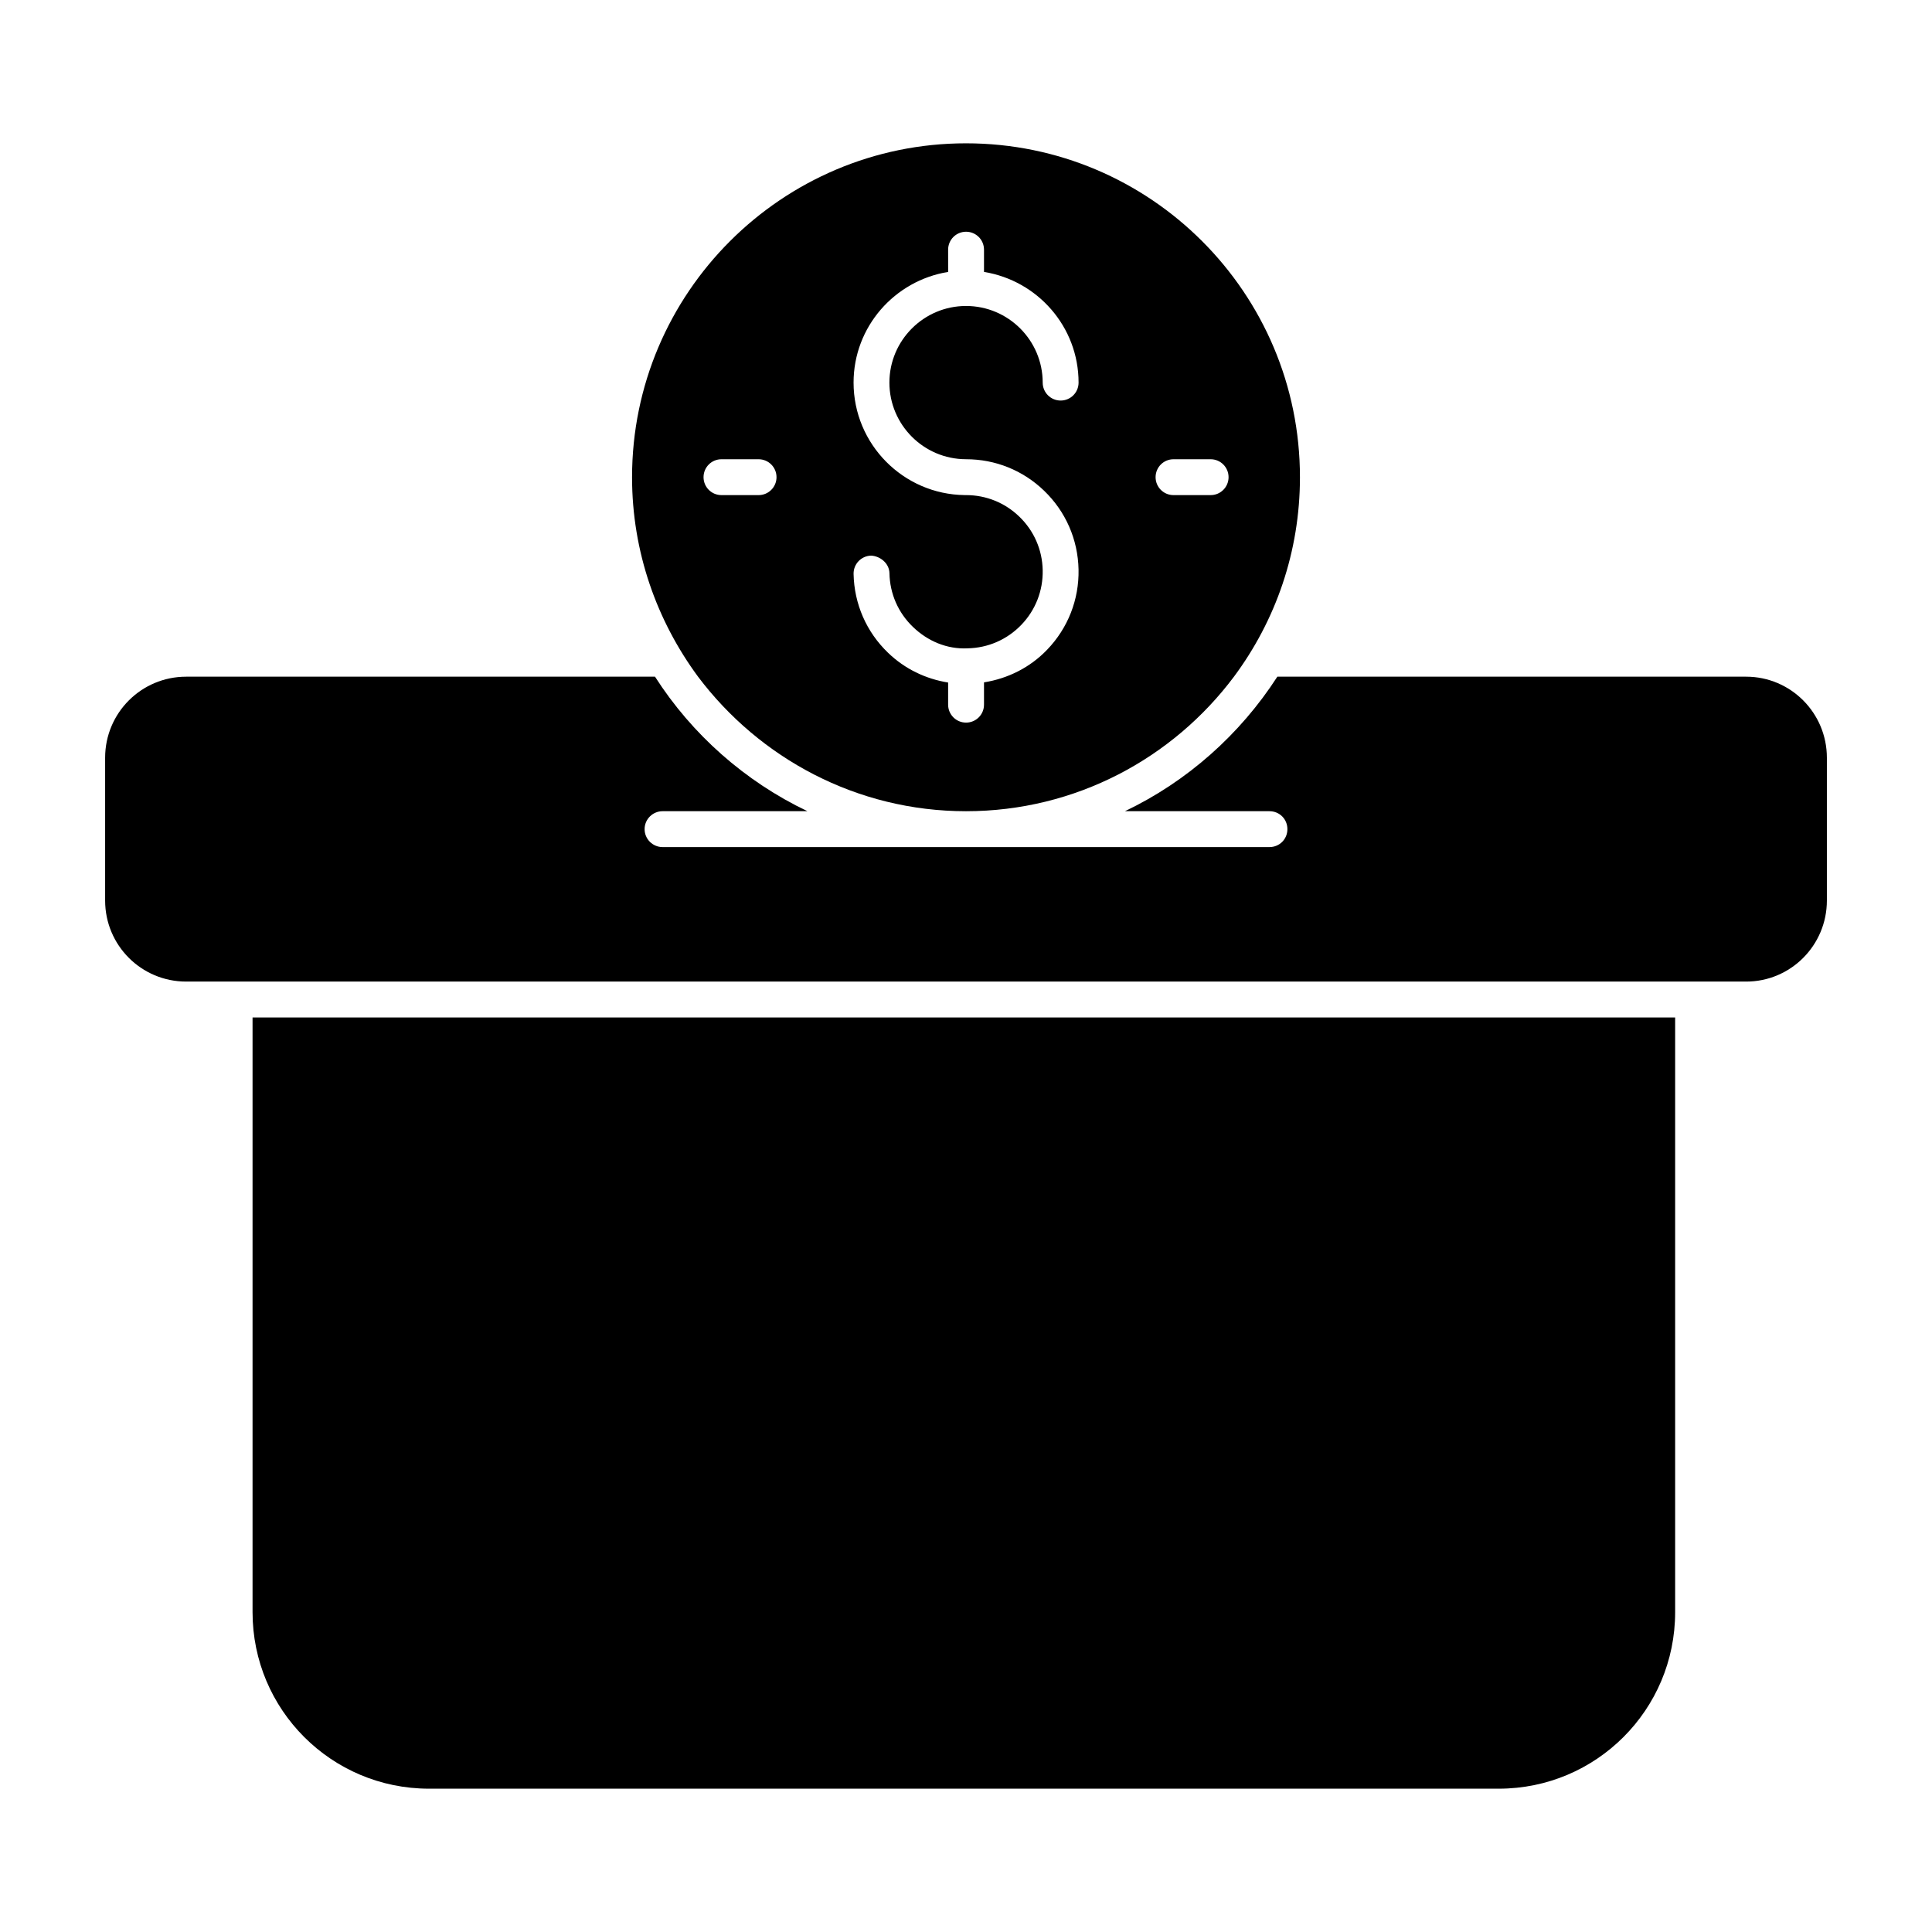
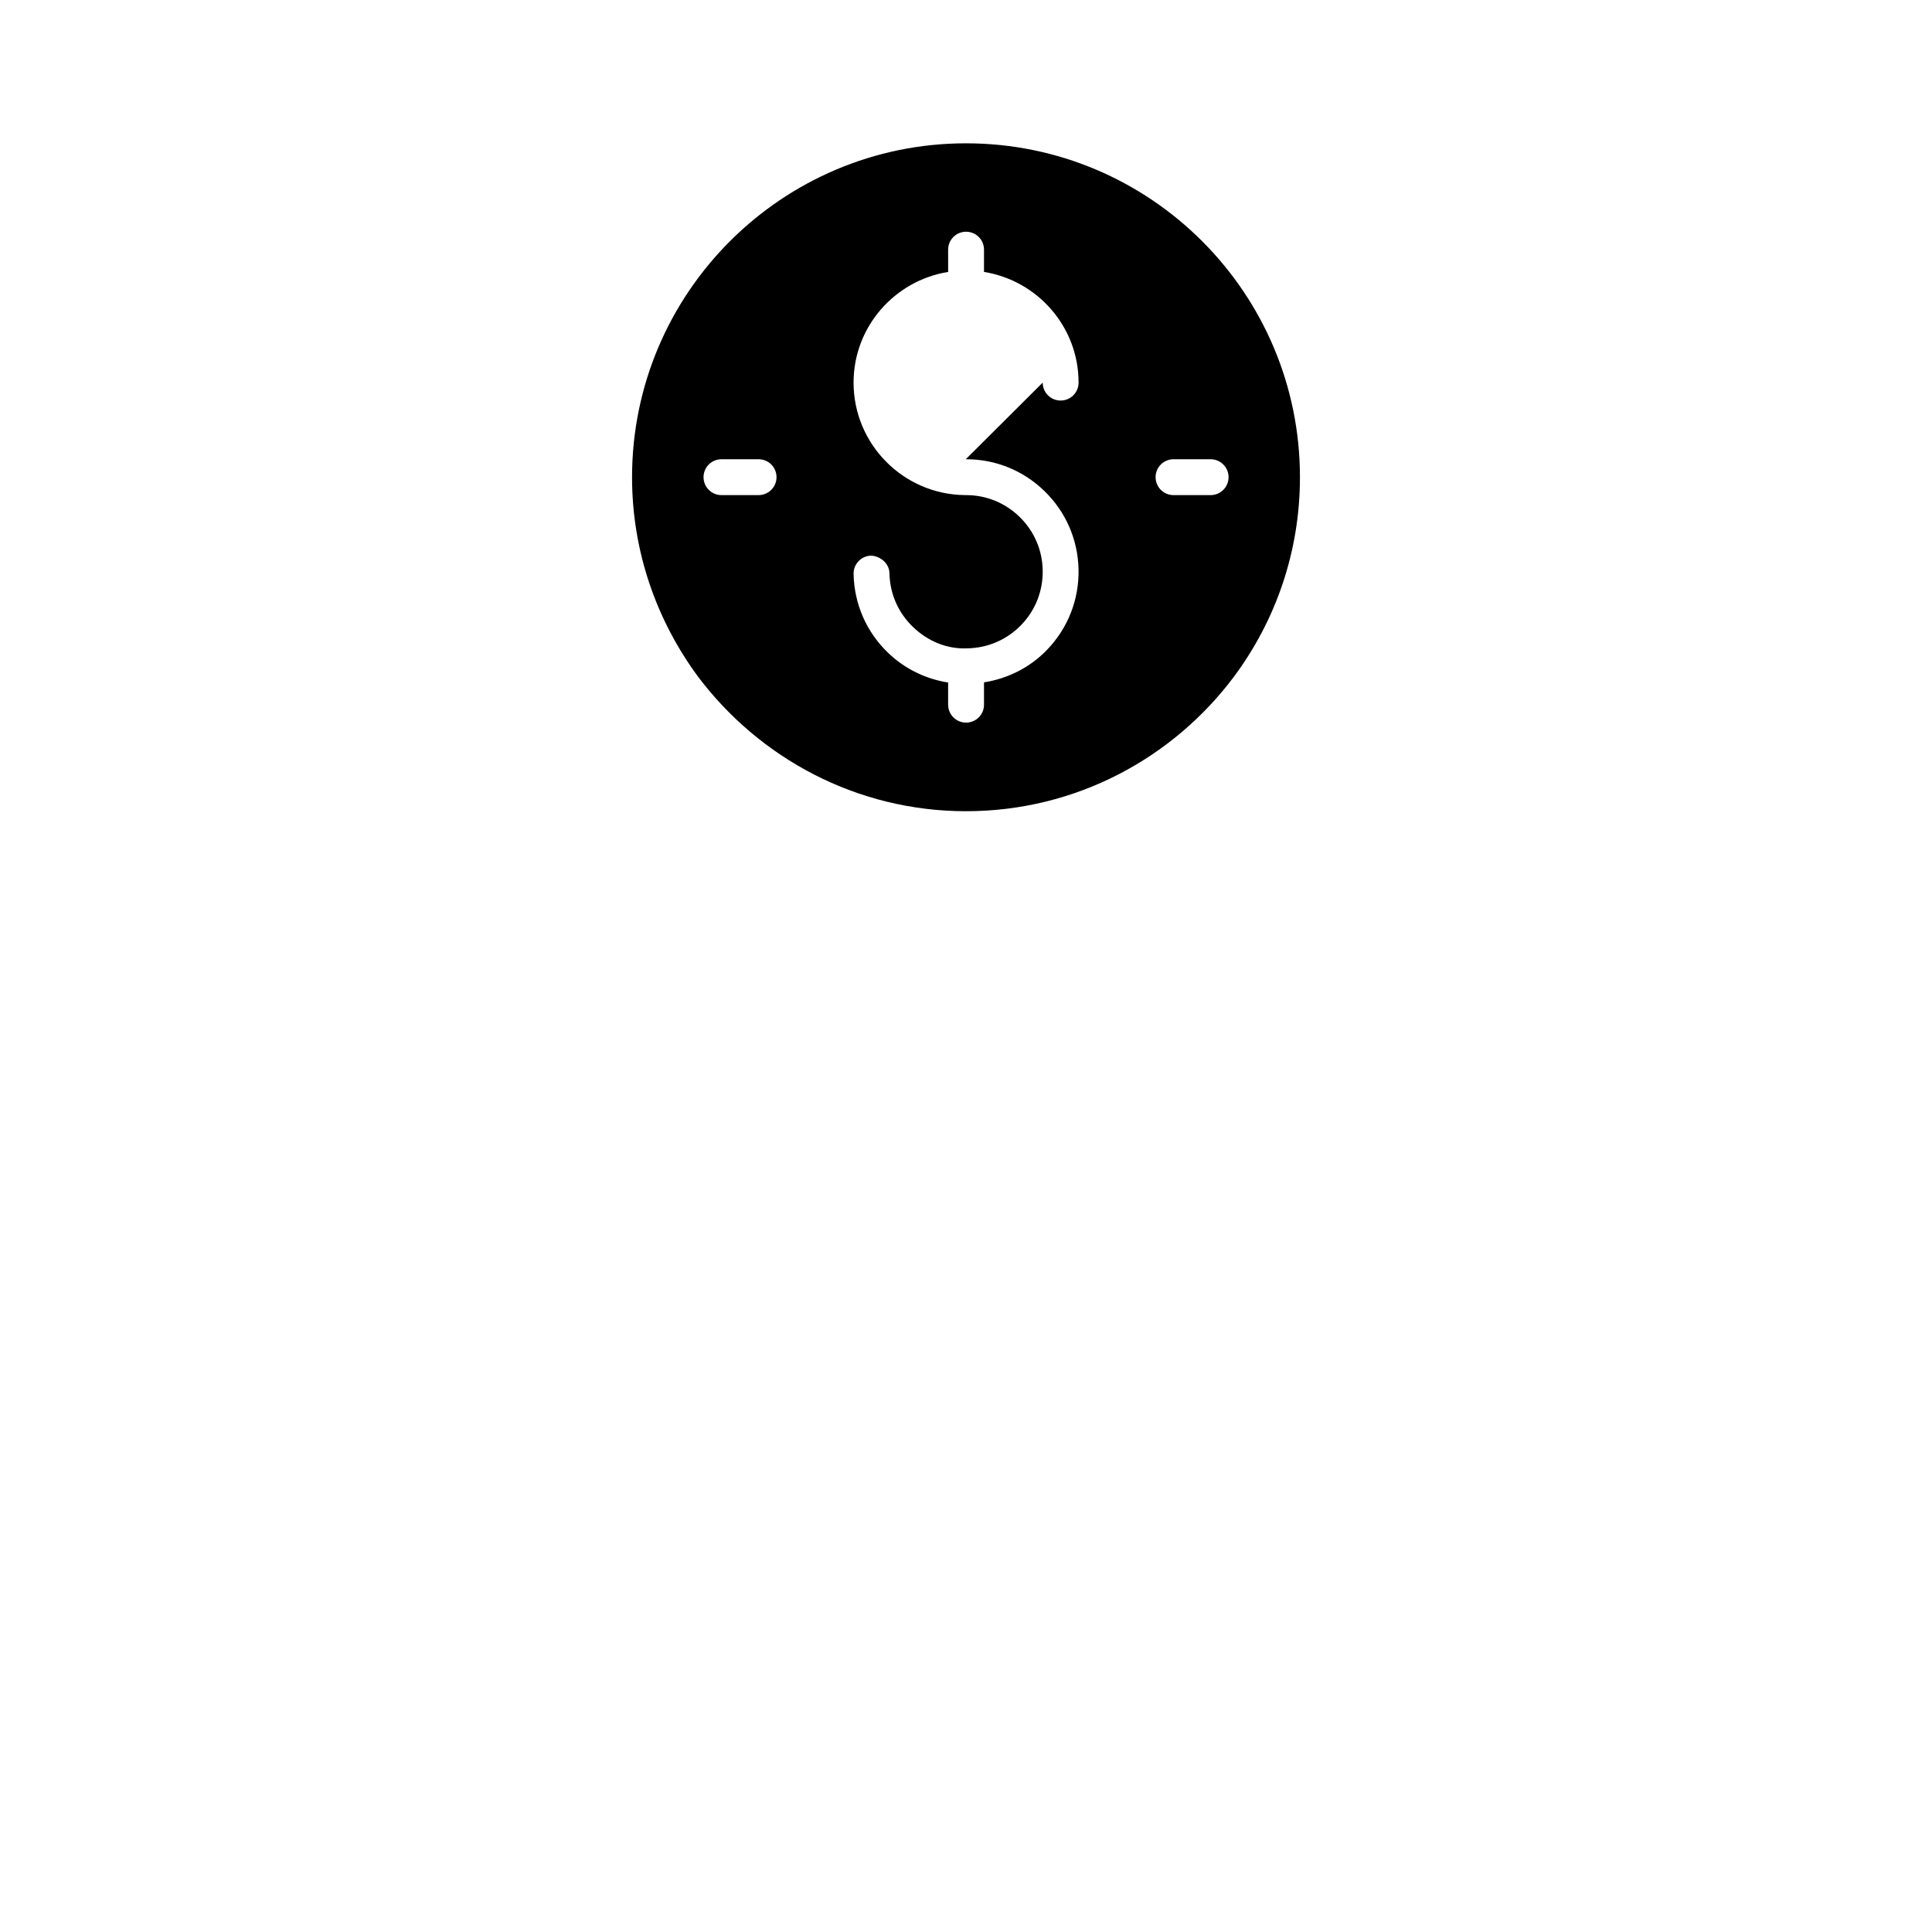
<svg xmlns="http://www.w3.org/2000/svg" fill="#000000" width="800px" height="800px" version="1.1" viewBox="144 144 512 512">
  <g>
-     <path d="m587.93 413.64v157.61c0 25.855-20.914 46.77-46.77 46.77h-283.46c-25.855 0-46.77-20.914-46.77-46.77v-157.61z" />
-     <path d="m606.75 323.33h-124.24c-9.887 15.305-23.859 27.758-40.398 35.648h38.309c2.66 0 4.754 2.09 4.754 4.754 0 2.66-2.09 4.754-4.754 4.754h-160.84c-2.566 0-4.754-2.09-4.754-4.754 0-2.66 2.188-4.754 4.754-4.754h38.402c-16.543-7.891-30.609-20.344-40.398-35.648h-124.24c-11.883 0-21.484 9.602-21.484 21.484v37.832c0 11.883 9.602 21.484 21.484 21.484h413.41c11.789 0 21.387-9.602 21.387-21.484v-37.832c0.004-11.883-9.598-21.484-21.387-21.484z" />
-     <path d="m400 181.98c-48.766 0-88.5 39.641-88.5 88.5 0 19.773 6.559 38.023 17.492 52.852 16.254 21.578 42.016 35.648 71.008 35.648 29.09 0 54.848-14.07 71.008-35.648 11.027-14.828 17.492-33.078 17.492-52.852 0-48.859-39.641-88.5-88.5-88.5zm-54.969 93.23h-9.832c-2.629 0-4.754-2.125-4.754-4.754 0-2.629 2.125-4.754 4.754-4.754h9.832c2.629 0 4.754 2.125 4.754 4.754 0 2.629-2.125 4.754-4.754 4.754zm54.91-9.508h0.094c7.742 0 15.059 2.941 20.645 8.328 5.746 5.519 8.984 12.945 9.145 20.906 0.156 7.965-2.805 15.512-8.328 21.25-4.531 4.719-10.379 7.633-16.727 8.648v5.91c0 2.629-2.125 4.754-4.754 4.754s-4.754-2.125-4.754-4.754v-5.867c-5.953-0.949-11.48-3.609-15.91-7.875-5.746-5.519-8.984-12.945-9.145-20.906-0.047-2.629 2.031-4.793 4.66-4.848 2.422 0.133 4.789 2.039 4.848 4.66 0.102 5.422 2.312 10.48 6.231 14.238 3.906 3.766 9.023 5.938 14.465 5.668 5.43-0.102 10.48-2.312 14.25-6.223 3.758-3.906 5.766-9.047 5.664-14.473-0.102-5.422-2.312-10.48-6.231-14.238-3.797-3.656-8.762-5.664-14.027-5.672-0.039-0.004-0.066-0.004-0.066 0-0.141 0-0.242 0-0.371 0.004v-0.008c-16.266-0.207-29.426-13.496-29.426-29.809 0-14.812 10.891-27.039 25.062-29.332l-0.004-5.898c0-2.629 2.125-4.754 4.754-4.754s4.754 2.125 4.754 4.754v5.898c14.176 2.293 25.062 14.52 25.062 29.332 0 2.629-2.125 4.754-4.754 4.754s-4.754-2.125-4.754-4.754c0-11.195-9.117-20.309-20.312-20.309-11.195 0-20.312 9.109-20.312 20.309 0.004 11.172 9.074 20.266 20.242 20.305zm64.887 9.508h-9.832c-2.629 0-4.754-2.125-4.754-4.754 0-2.629 2.125-4.754 4.754-4.754h9.832c2.629 0 4.754 2.125 4.754 4.754 0 2.629-2.125 4.754-4.754 4.754z" />
+     <path d="m400 181.98c-48.766 0-88.5 39.641-88.5 88.5 0 19.773 6.559 38.023 17.492 52.852 16.254 21.578 42.016 35.648 71.008 35.648 29.09 0 54.848-14.07 71.008-35.648 11.027-14.828 17.492-33.078 17.492-52.852 0-48.859-39.641-88.5-88.5-88.5zm-54.969 93.23h-9.832c-2.629 0-4.754-2.125-4.754-4.754 0-2.629 2.125-4.754 4.754-4.754h9.832c2.629 0 4.754 2.125 4.754 4.754 0 2.629-2.125 4.754-4.754 4.754zm54.91-9.508h0.094c7.742 0 15.059 2.941 20.645 8.328 5.746 5.519 8.984 12.945 9.145 20.906 0.156 7.965-2.805 15.512-8.328 21.25-4.531 4.719-10.379 7.633-16.727 8.648v5.91c0 2.629-2.125 4.754-4.754 4.754s-4.754-2.125-4.754-4.754v-5.867c-5.953-0.949-11.48-3.609-15.91-7.875-5.746-5.519-8.984-12.945-9.145-20.906-0.047-2.629 2.031-4.793 4.66-4.848 2.422 0.133 4.789 2.039 4.848 4.66 0.102 5.422 2.312 10.48 6.231 14.238 3.906 3.766 9.023 5.938 14.465 5.668 5.43-0.102 10.48-2.312 14.25-6.223 3.758-3.906 5.766-9.047 5.664-14.473-0.102-5.422-2.312-10.48-6.231-14.238-3.797-3.656-8.762-5.664-14.027-5.672-0.039-0.004-0.066-0.004-0.066 0-0.141 0-0.242 0-0.371 0.004v-0.008c-16.266-0.207-29.426-13.496-29.426-29.809 0-14.812 10.891-27.039 25.062-29.332l-0.004-5.898c0-2.629 2.125-4.754 4.754-4.754s4.754 2.125 4.754 4.754v5.898c14.176 2.293 25.062 14.52 25.062 29.332 0 2.629-2.125 4.754-4.754 4.754s-4.754-2.125-4.754-4.754zm64.887 9.508h-9.832c-2.629 0-4.754-2.125-4.754-4.754 0-2.629 2.125-4.754 4.754-4.754h9.832c2.629 0 4.754 2.125 4.754 4.754 0 2.629-2.125 4.754-4.754 4.754z" />
  </g>
</svg>